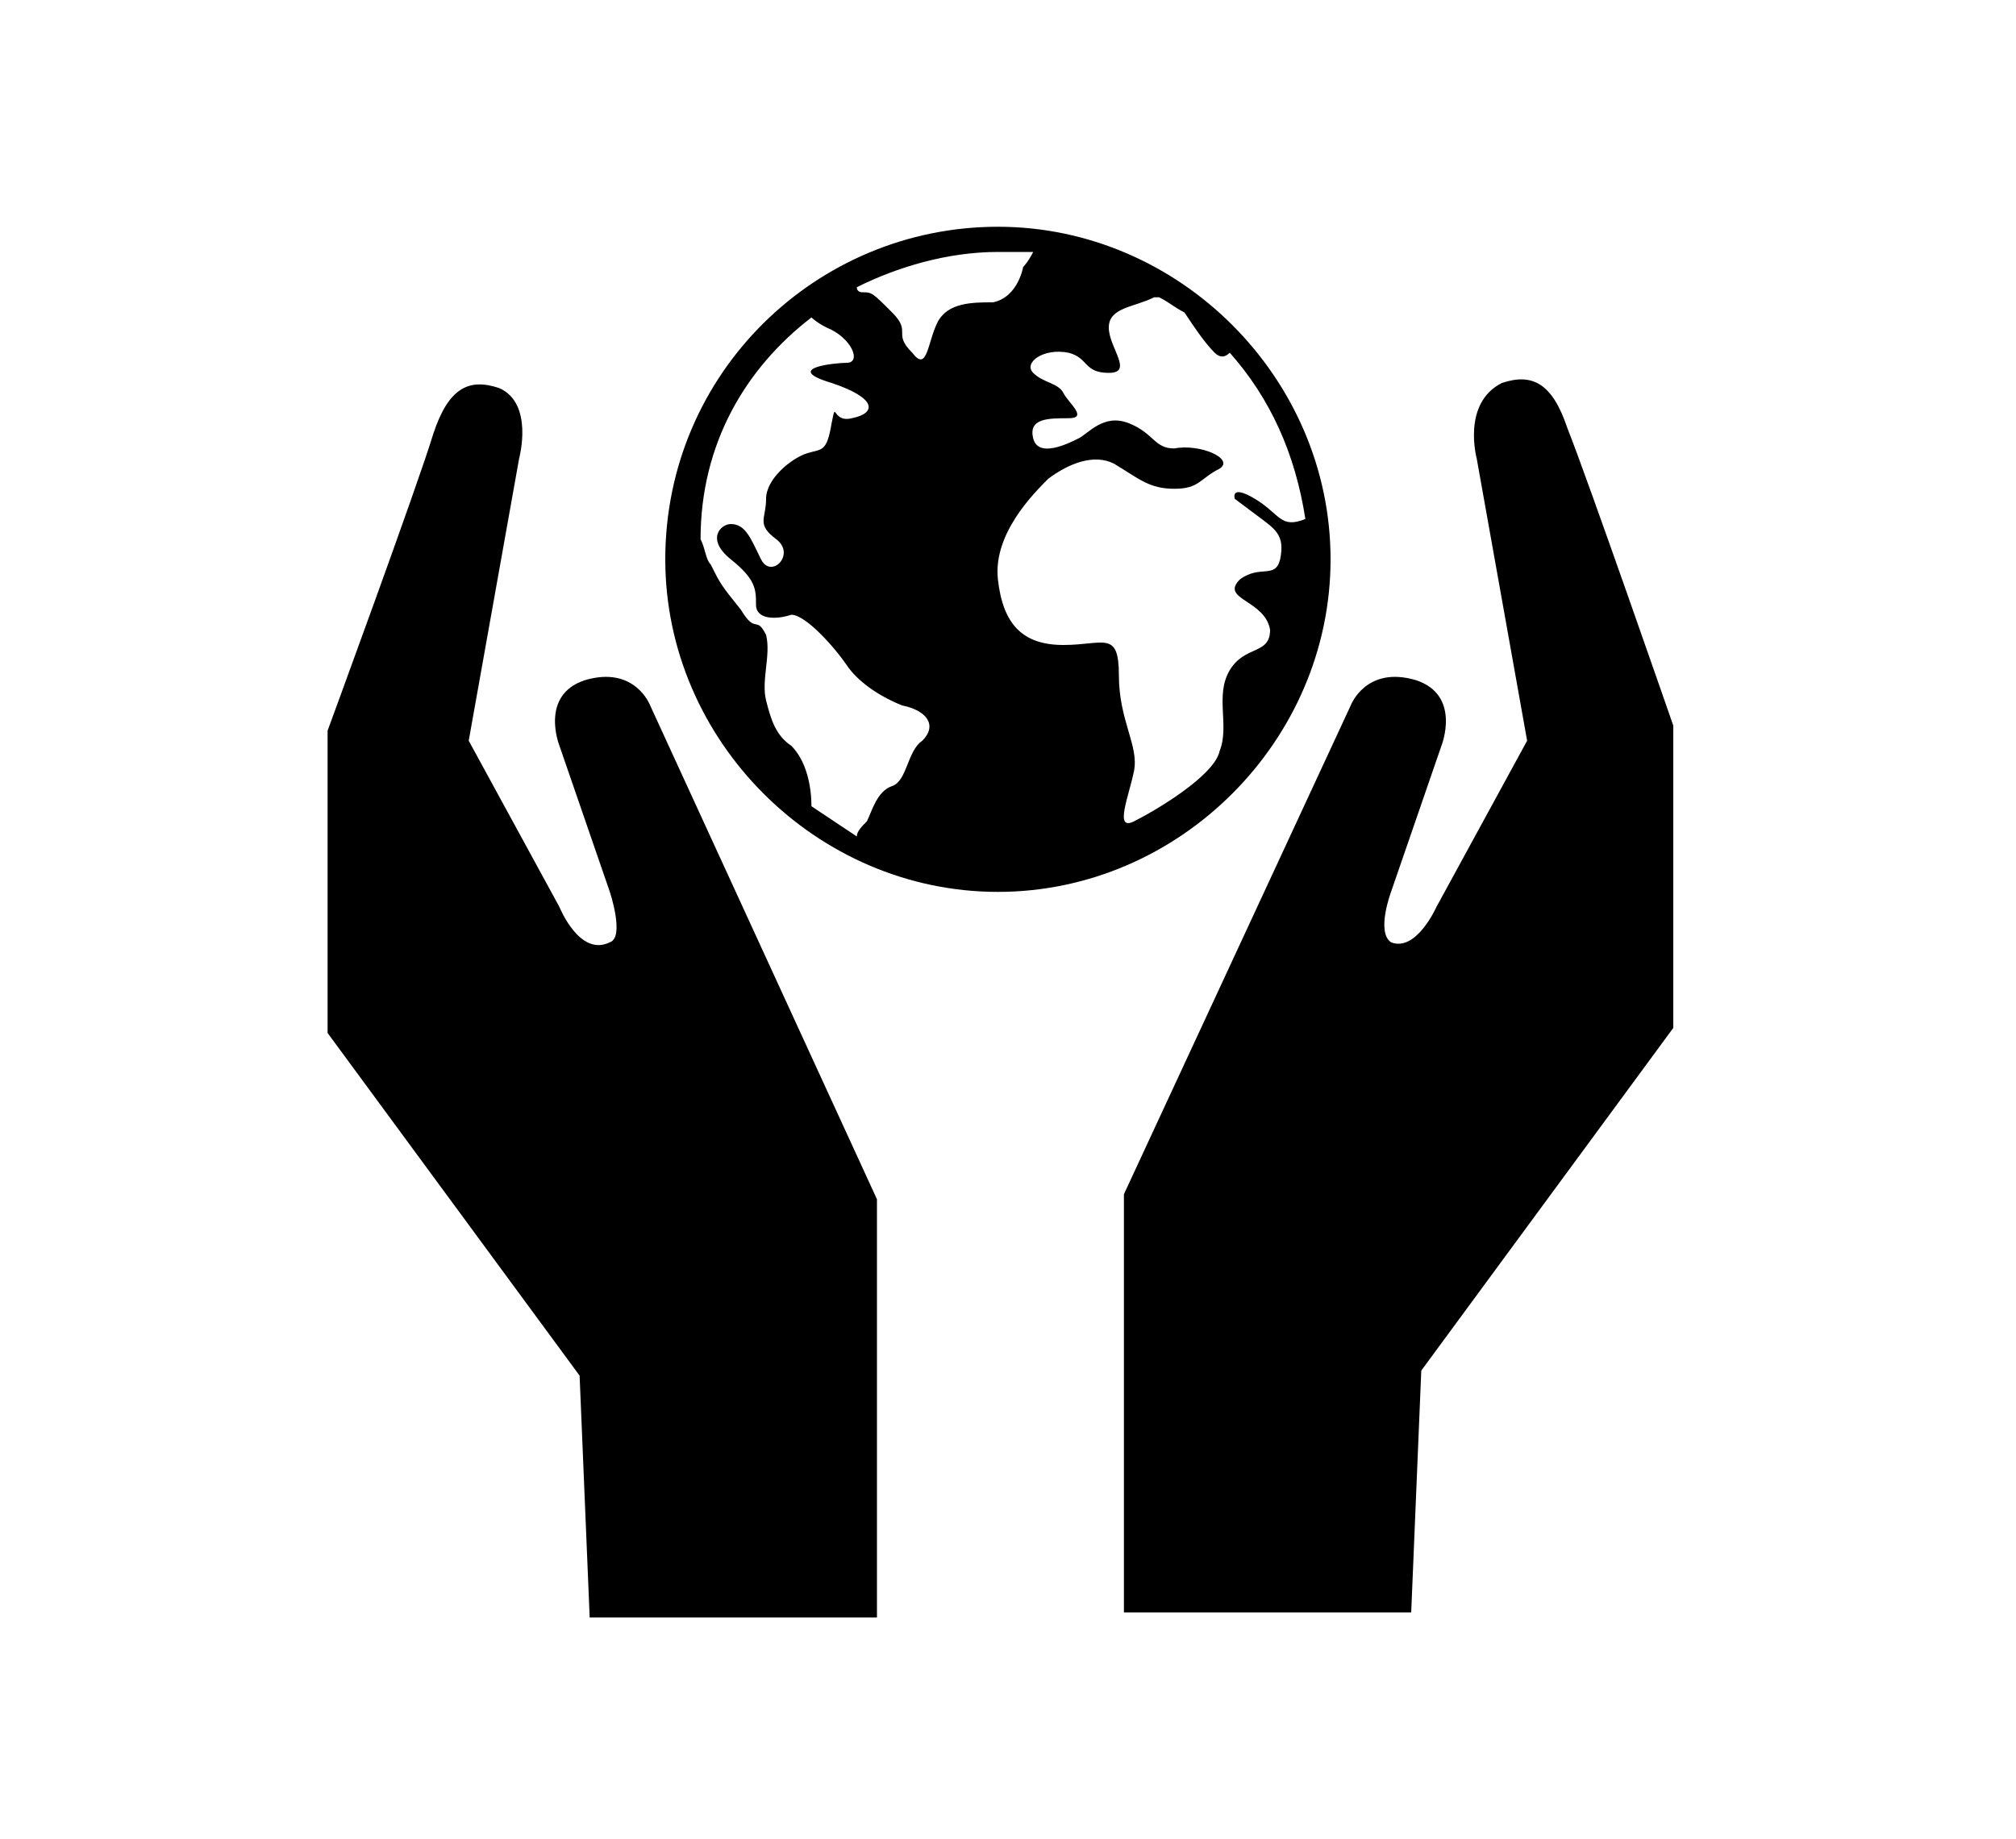
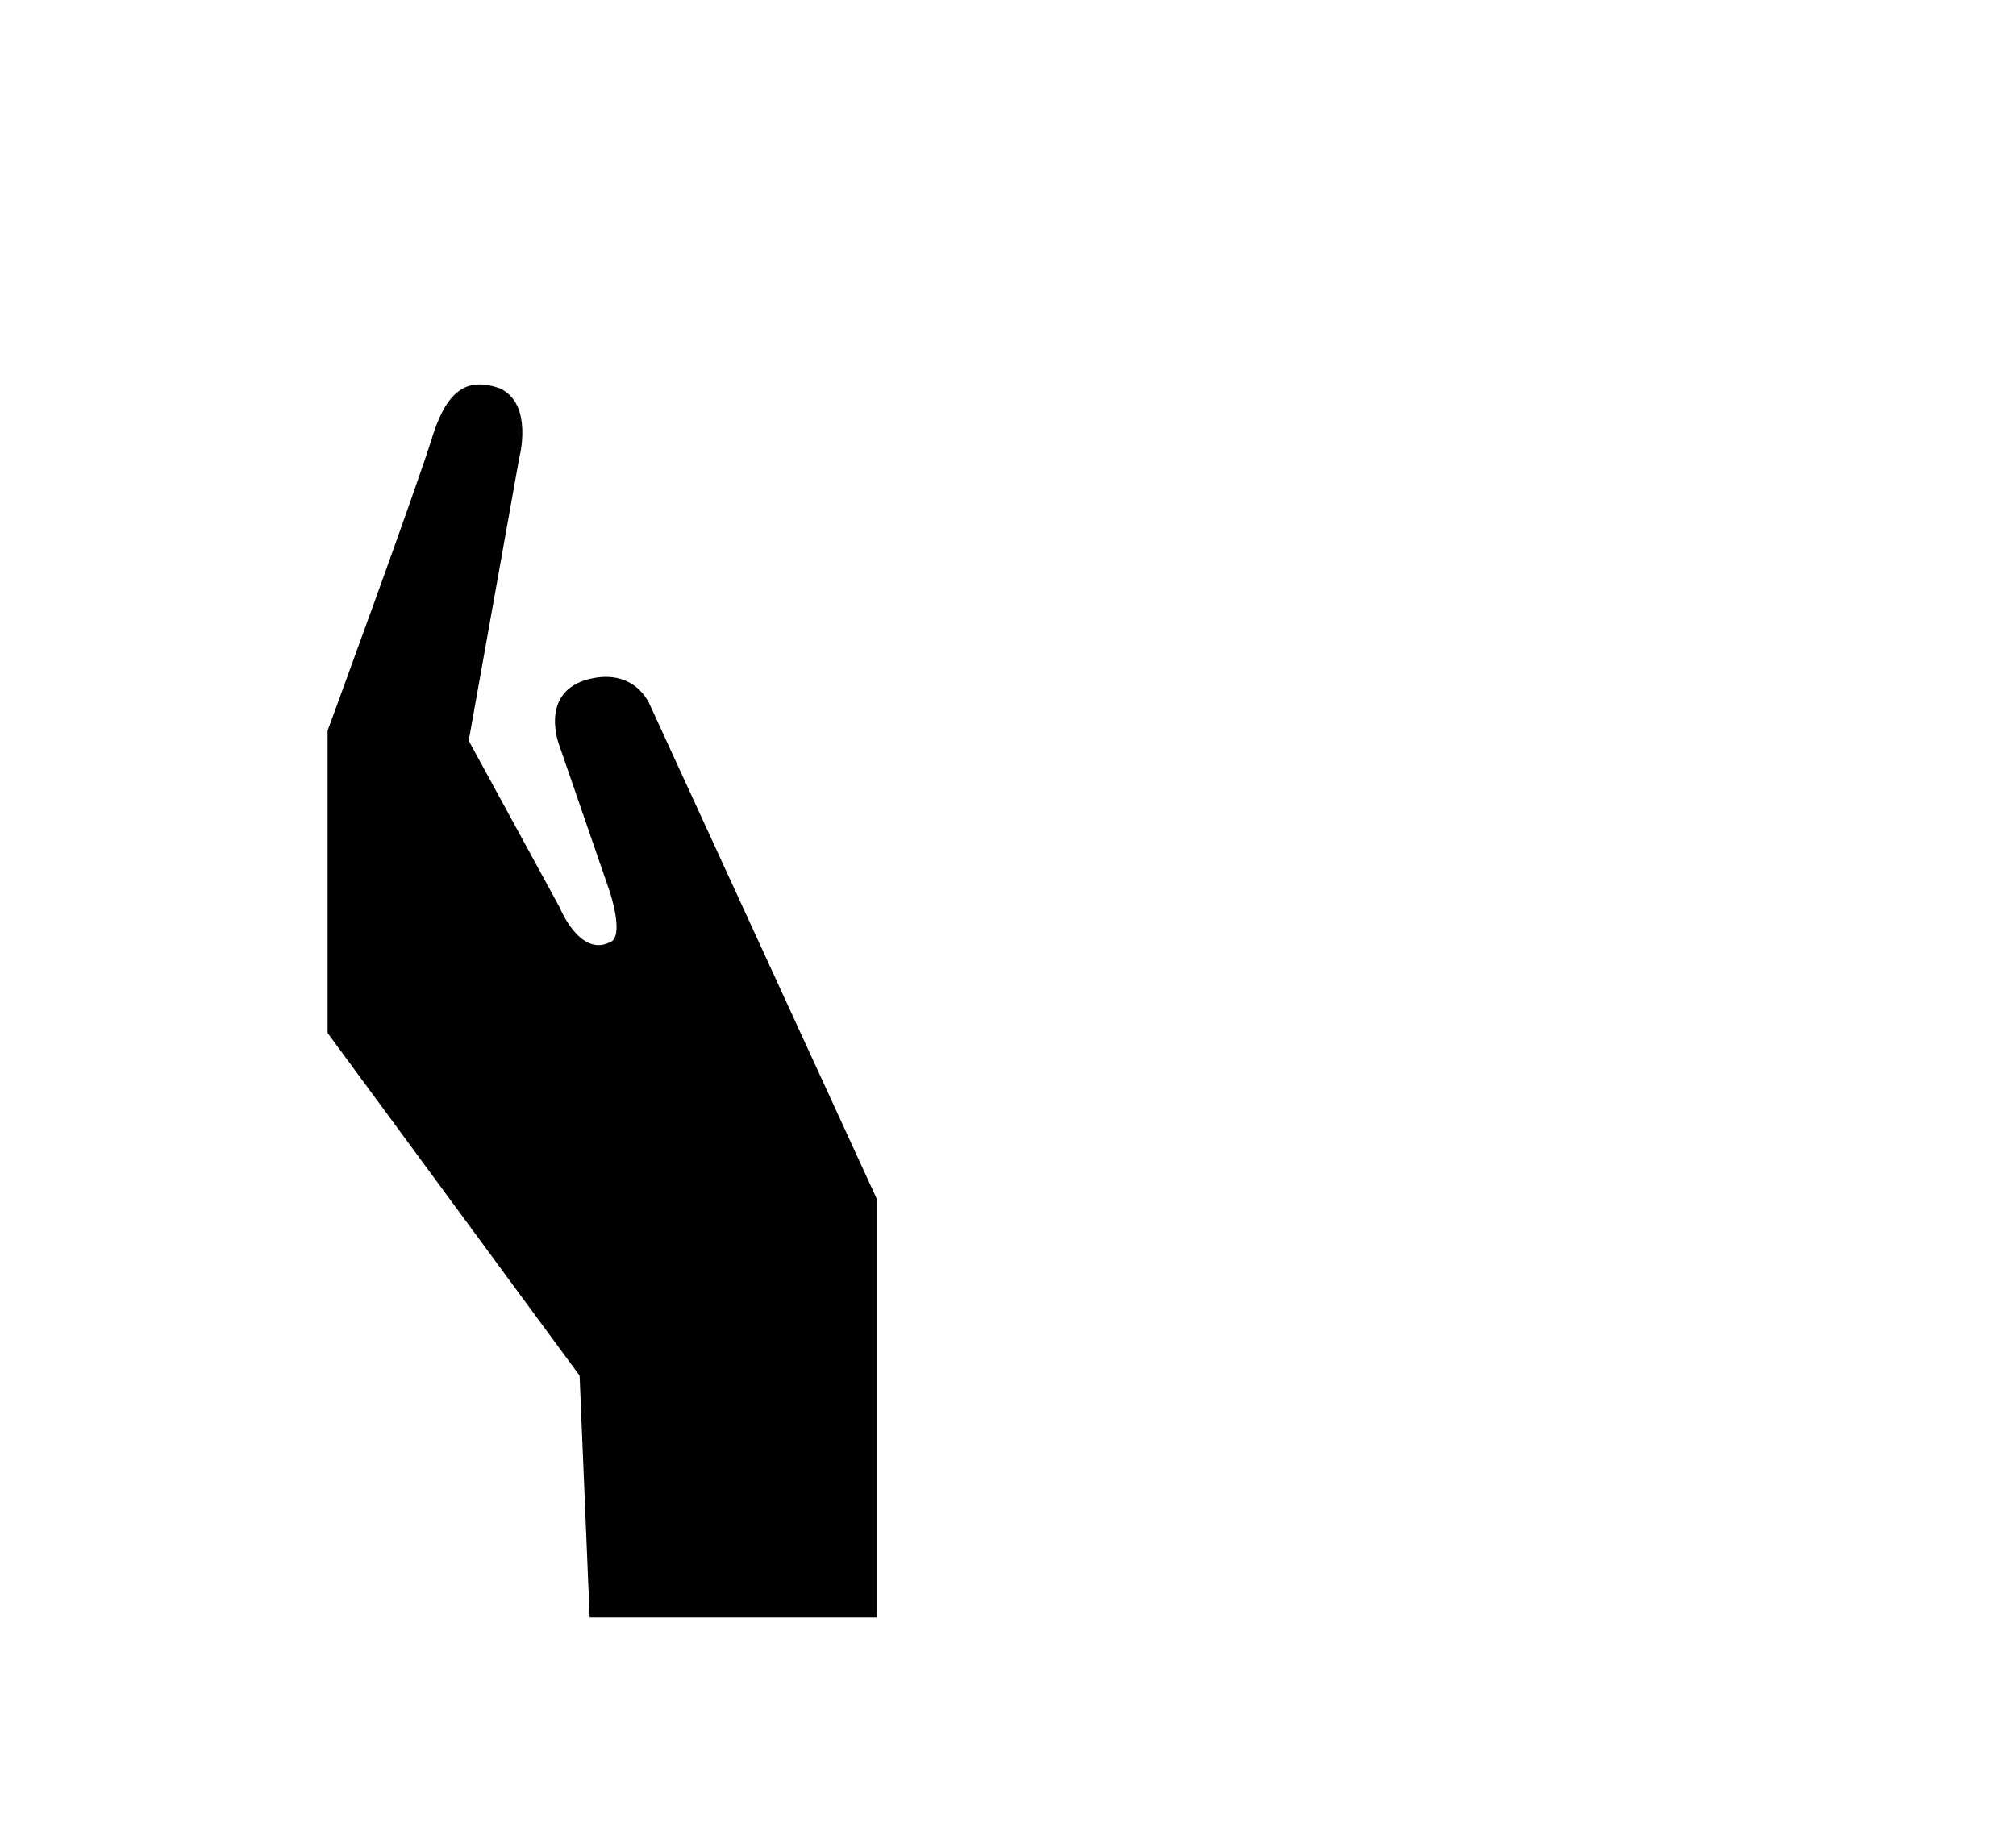
<svg xmlns="http://www.w3.org/2000/svg" version="1.1" id="Layer_1" x="0px" y="0px" viewBox="0 0 40 36.5" style="enable-background:new 0 0 40 36.5;" xml:space="preserve">
  <g>
-     <path d="M13.2,11.1c0,3.6,3,6.6,6.6,6.6s6.6-3,6.6-6.6s-3-6.6-6.6-6.6S13.2,7.4,13.2,11.1z M24.9,9.9c-0.5-0.3-0.4,0-0.4,0   s0,0,0.4,0.3c0.4,0.3,0.6,0.4,0.5,0.9c-0.1,0.4-0.4,0.1-0.8,0.4c-0.4,0.4,0.5,0.4,0.6,1c0,0.5-0.5,0.3-0.8,0.8   c-0.3,0.5,0,1.1-0.2,1.6c-0.1,0.5-1.3,1.2-1.7,1.4c-0.4,0.2-0.1-0.5,0-1c0.1-0.5-0.3-1-0.3-1.9c0-0.9-0.3-0.6-1.1-0.6   c-0.8,0-1.2-0.4-1.3-1.3c-0.1-0.9,0.7-1.7,1-2c0.4-0.3,0.9-0.5,1.3-0.3c0.5,0.3,0.7,0.5,1.2,0.5c0.5,0,0.5-0.2,0.9-0.4   c0.3-0.2-0.4-0.5-0.9-0.4c-0.4,0-0.4-0.3-0.9-0.5s-0.8,0.2-1,0.3c-0.2,0.1-0.8,0.4-0.9,0c-0.1-0.4,0.3-0.4,0.7-0.4s0-0.3-0.1-0.5   s-0.4-0.2-0.6-0.4c-0.2-0.2,0.2-0.5,0.7-0.4c0.4,0.1,0.3,0.4,0.8,0.4c0.5,0,0-0.5,0-0.9c0-0.4,0.5-0.4,0.9-0.6c0,0,0,0,0.1,0   c0.2,0.1,0.3,0.2,0.5,0.3c0.2,0.3,0.4,0.6,0.6,0.8c0.1,0.1,0.2,0.1,0.3,0c0.8,0.9,1.3,2,1.5,3.3C25.4,10.5,25.4,10.2,24.9,9.9z    M19.8,5c0.2,0,0.5,0,0.7,0c-0.1,0.2-0.2,0.3-0.2,0.3S20.2,5.9,19.7,6c-0.4,0-0.9,0-1.1,0.4c-0.2,0.4-0.2,1-0.5,0.6   c-0.4-0.4,0-0.4-0.4-0.8c-0.4-0.4-0.4-0.4-0.6-0.4c0,0-0.1,0-0.1-0.1C17.8,5.3,18.8,5,19.8,5z M16.1,6.3c0,0,0.1,0.1,0.3,0.2   c0.5,0.2,0.7,0.7,0.4,0.7c-0.2,0-1.3,0.1-0.3,0.4c0.9,0.3,0.9,0.6,0.4,0.7c-0.4,0.1-0.3-0.4-0.4,0.1c-0.1,0.6-0.2,0.5-0.5,0.6   c-0.3,0.1-0.8,0.5-0.8,0.9s-0.2,0.5,0.2,0.8c0.4,0.3-0.1,0.8-0.3,0.4c-0.2-0.4-0.3-0.7-0.6-0.7c-0.2,0-0.5,0.3,0,0.7   s0.5,0.6,0.5,0.9s0.4,0.3,0.7,0.2c0.3,0,0.9,0.7,1.1,1c0.2,0.3,0.6,0.6,1.1,0.8c0.5,0.1,0.7,0.4,0.4,0.7c-0.3,0.2-0.3,0.8-0.6,0.9   c-0.3,0.1-0.4,0.5-0.5,0.7c-0.1,0.1-0.2,0.2-0.2,0.3c-0.3-0.2-0.6-0.4-0.9-0.6c0-0.4-0.1-0.9-0.4-1.2c-0.3-0.2-0.4-0.5-0.5-0.9   c-0.1-0.4,0.1-0.9,0-1.3c-0.2-0.4-0.2,0-0.5-0.5c-0.4-0.5-0.4-0.5-0.6-0.9c-0.1-0.1-0.1-0.3-0.2-0.5C13.9,8.8,14.8,7.3,16.1,6.3z" />
    <path d="M12.9,14c0,0-0.3-0.8-1.3-0.5c-0.9,0.3-0.5,1.3-0.5,1.3l1,2.9c0,0,0.3,0.9,0,1C11.5,19,11.1,18,11.1,18l-1.8-3.3l1-5.6   c0,0,0.3-1.1-0.4-1.4c-0.6-0.2-1,0-1.3,0.9c-0.3,1-2.1,5.9-2.1,5.9v6l5,6.8l0.2,4.8h5.7v-8.3L12.9,14z" />
-     <path d="M22.3,23.7V32H28l0.2-4.8l5-6.8v-6c0,0-1.7-4.9-2.1-5.9c-0.3-0.9-0.7-1.1-1.3-0.9C29,8,29.3,9.1,29.3,9.1l1,5.6L28.5,18   c0,0-0.4,0.9-0.9,0.7c-0.3-0.2,0-1,0-1l1-2.9c0,0,0.4-1-0.5-1.3c-1-0.3-1.3,0.5-1.3,0.5L22.3,23.7z" />
  </g>
</svg>